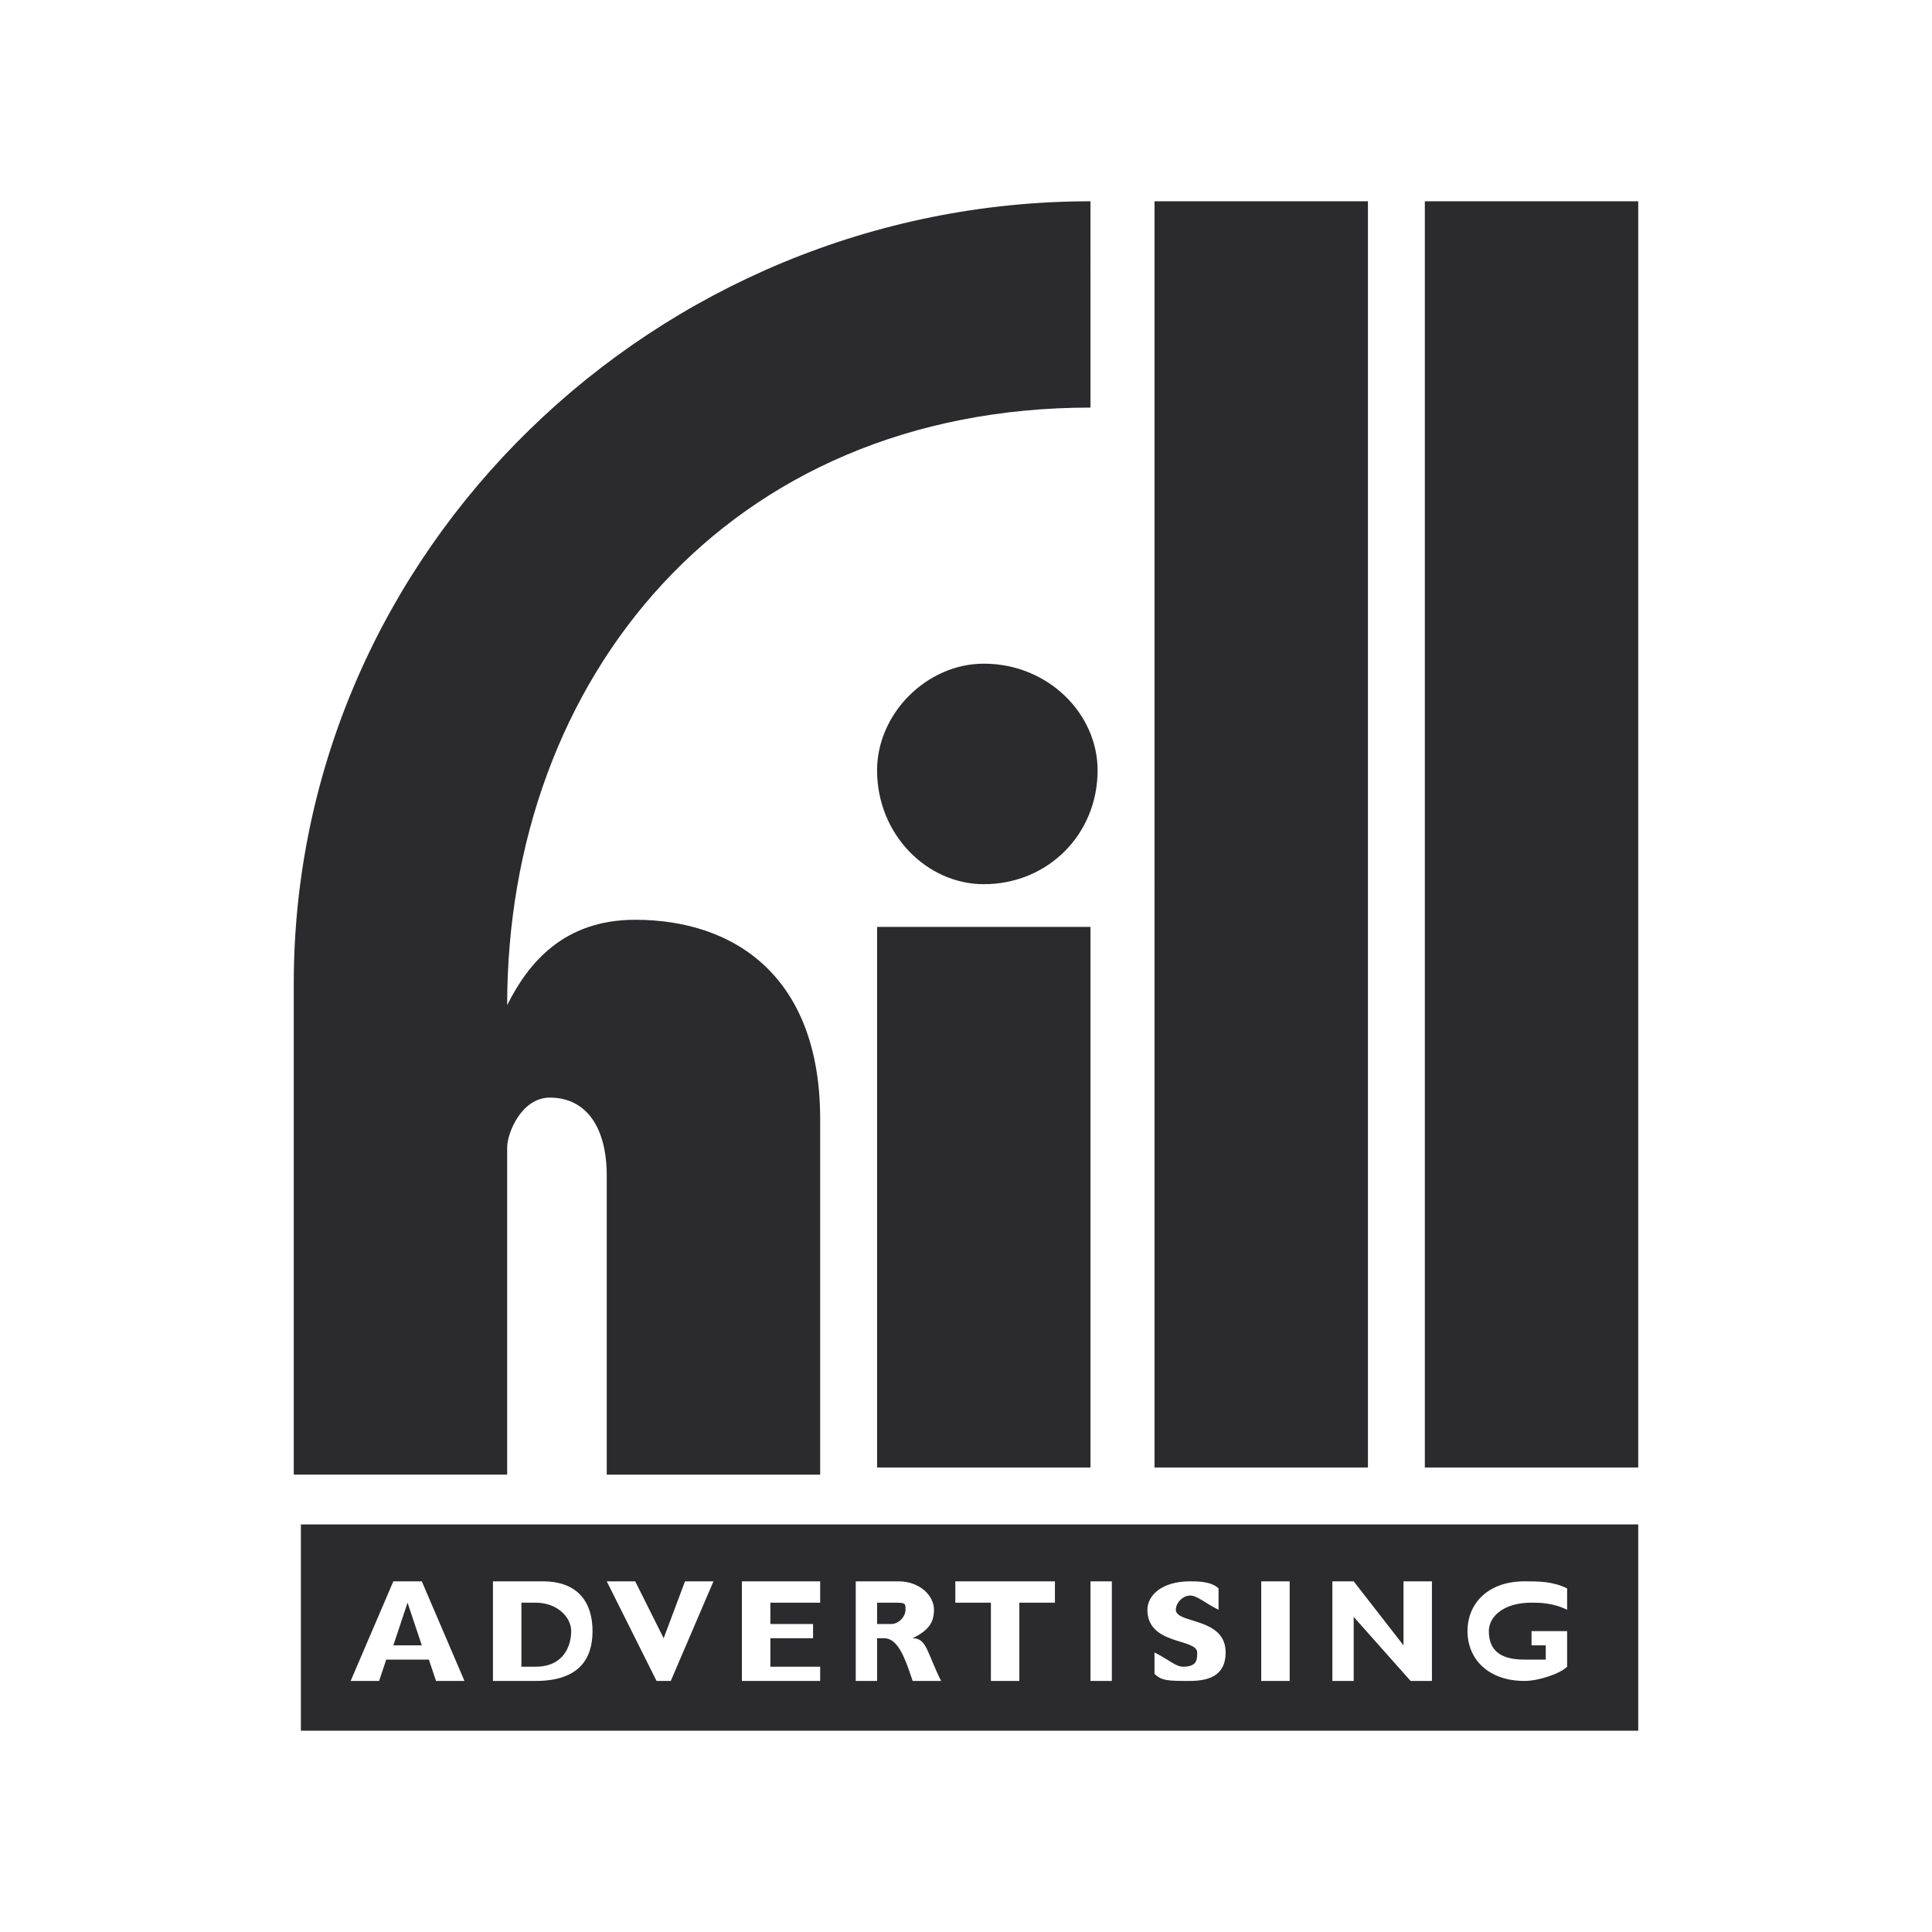
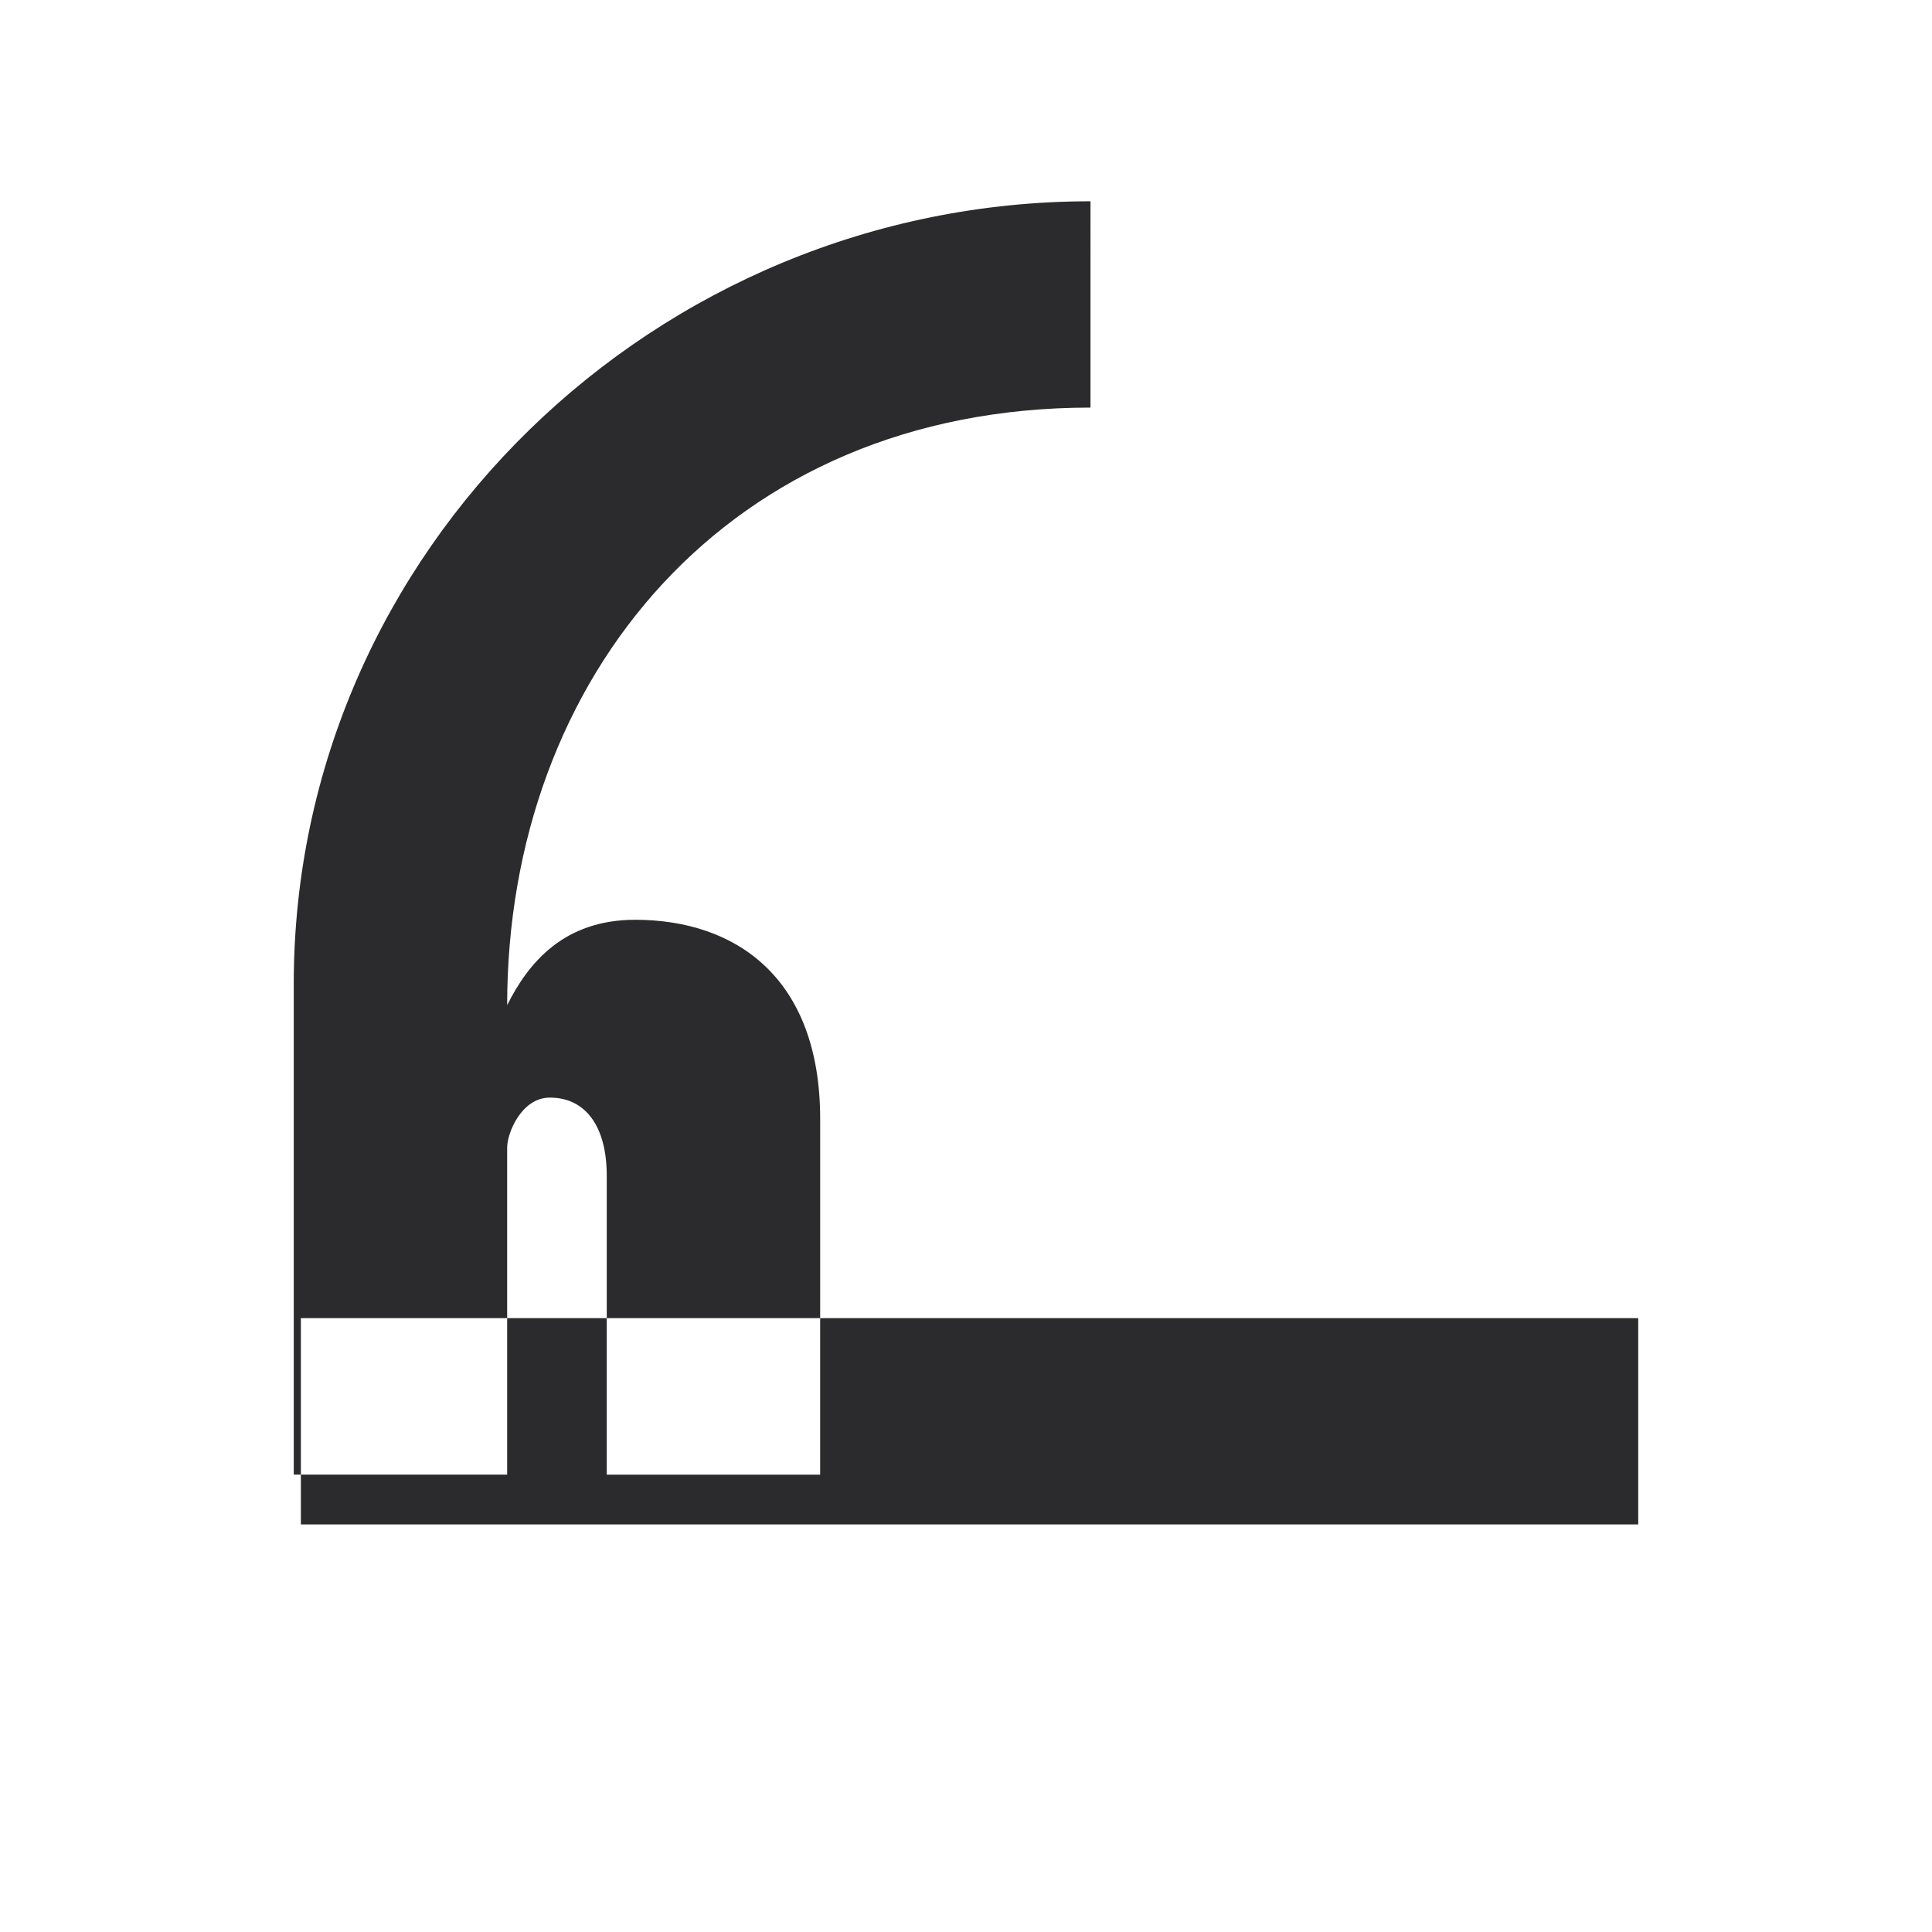
<svg xmlns="http://www.w3.org/2000/svg" width="2500" height="2500" viewBox="0 0 192.756 192.756">
  <g fill-rule="evenodd" clip-rule="evenodd">
    <path fill="#fff" d="M0 0h192.756v192.756H0V0z" />
-     <path fill="#2b2b2d" d="M108.799 92.475v53.939H87.507V92.475h21.292zM136.479 20.082v126.332h-21.293V20.082h21.293zM163.447 20.082v126.332h-21.291V20.082h21.291zM98.152 66.214c-5.678 0-10.646 4.968-10.646 10.646 0 6.388 4.967 11.356 10.646 11.356 6.389 0 11.355-4.968 11.355-11.356.001-5.677-4.966-10.646-11.355-10.646z" />
-     <path d="M108.799 20.082c-43.294 0-79.491 34.777-79.491 78.071v48.971H50.6v-32.646c0-1.42 1.419-4.969 4.258-4.969 3.549 0 5.678 2.84 5.678 7.809v29.807h21.292v-35.486c0-14.193-8.517-19.872-18.453-19.872-7.098 0-10.646 4.258-12.775 8.516 0-32.647 22.001-59.618 58.198-59.618V20.082h.001zM163.447 152.092v20.582H30.018v-20.582h133.429z" fill="#2b2b2d" />
+     <path d="M108.799 20.082c-43.294 0-79.491 34.777-79.491 78.071v48.971H50.6v-32.646c0-1.42 1.419-4.969 4.258-4.969 3.549 0 5.678 2.84 5.678 7.809v29.807h21.292v-35.486c0-14.193-8.517-19.872-18.453-19.872-7.098 0-10.646 4.258-12.775 8.516 0-32.647 22.001-59.618 58.198-59.618V20.082h.001zM163.447 152.092H30.018v-20.582h133.429z" fill="#2b2b2d" />
    <path d="M42.083 157.77h-2.839l-4.259 9.938h2.839l.71-2.129h4.257l.71 2.129h2.839l-4.257-9.938zm0 6.388h-2.839l1.419-4.26 1.42 4.26zM49.181 157.77v9.938h4.258c4.258 0 5.678-2.129 5.678-4.969s-1.419-4.969-4.968-4.969h-4.968zm2.839 2.128h1.419c2.129 0 3.549 1.42 3.549 2.84s-.71 3.549-3.549 3.549H52.02v-6.389zM71.183 157.77h-2.839l-2.13 5.677-2.839-5.677h-2.838l4.968 9.937h1.419l4.259-9.937zM81.829 166.287H76.86v-2.84h4.259v-1.418H76.86v-2.131h4.969v-2.128h-7.808v9.937h7.808v-1.42zM85.377 157.77v9.938h2.129v-4.26h.709c1.419 0 2.129 2.131 2.839 4.26h2.839c-1.42-2.84-1.42-4.26-2.839-4.26 1.419-.709 2.129-1.418 2.129-2.838s-1.419-2.84-3.549-2.84h-4.257zm2.13 2.128h1.418c1.42 0 1.42 0 1.42.711 0 .709-.71 1.42-1.42 1.42h-1.418v-2.131zM105.25 157.77h-9.937v2.128h3.55v7.809h2.838v-7.809h3.549v-2.128zM110.928 157.77h-2.129v9.937h2.129v-9.937zM121.574 158.48c-.711-.711-2.131-.711-2.84-.711-2.838 0-4.258 1.42-4.258 2.84 0 3.549 4.967 2.838 4.967 4.258 0 .711 0 1.42-1.418 1.42-.711 0-1.42-.709-2.84-1.42v2.129c.711.711 1.42.711 3.549.711s3.549-.711 3.549-2.84c0-3.549-4.969-2.838-4.969-4.258 0-.711.711-1.42 1.42-1.42s1.42.709 2.84 1.42v-2.129zM128.672 157.77h-2.84v9.937h2.84v-9.937zM142.865 157.77h-2.838v6.388l-4.968-6.388h-2.129v9.937h2.129v-6.389l5.677 6.389h2.129v-9.937zM156.352 158.48c-1.42-.711-2.84-.711-4.26-.711-3.549 0-5.678 2.129-5.678 4.969s2.129 4.969 5.678 4.969c1.42 0 3.549-.711 4.26-1.42v-3.549h-3.549v1.42h1.418v1.42h-2.129c-2.129 0-3.549-.711-3.549-2.84 0-1.42 1.42-2.84 4.26-2.84.709 0 2.129 0 3.549.711v-2.129z" fill="#fff" />
  </g>
</svg>